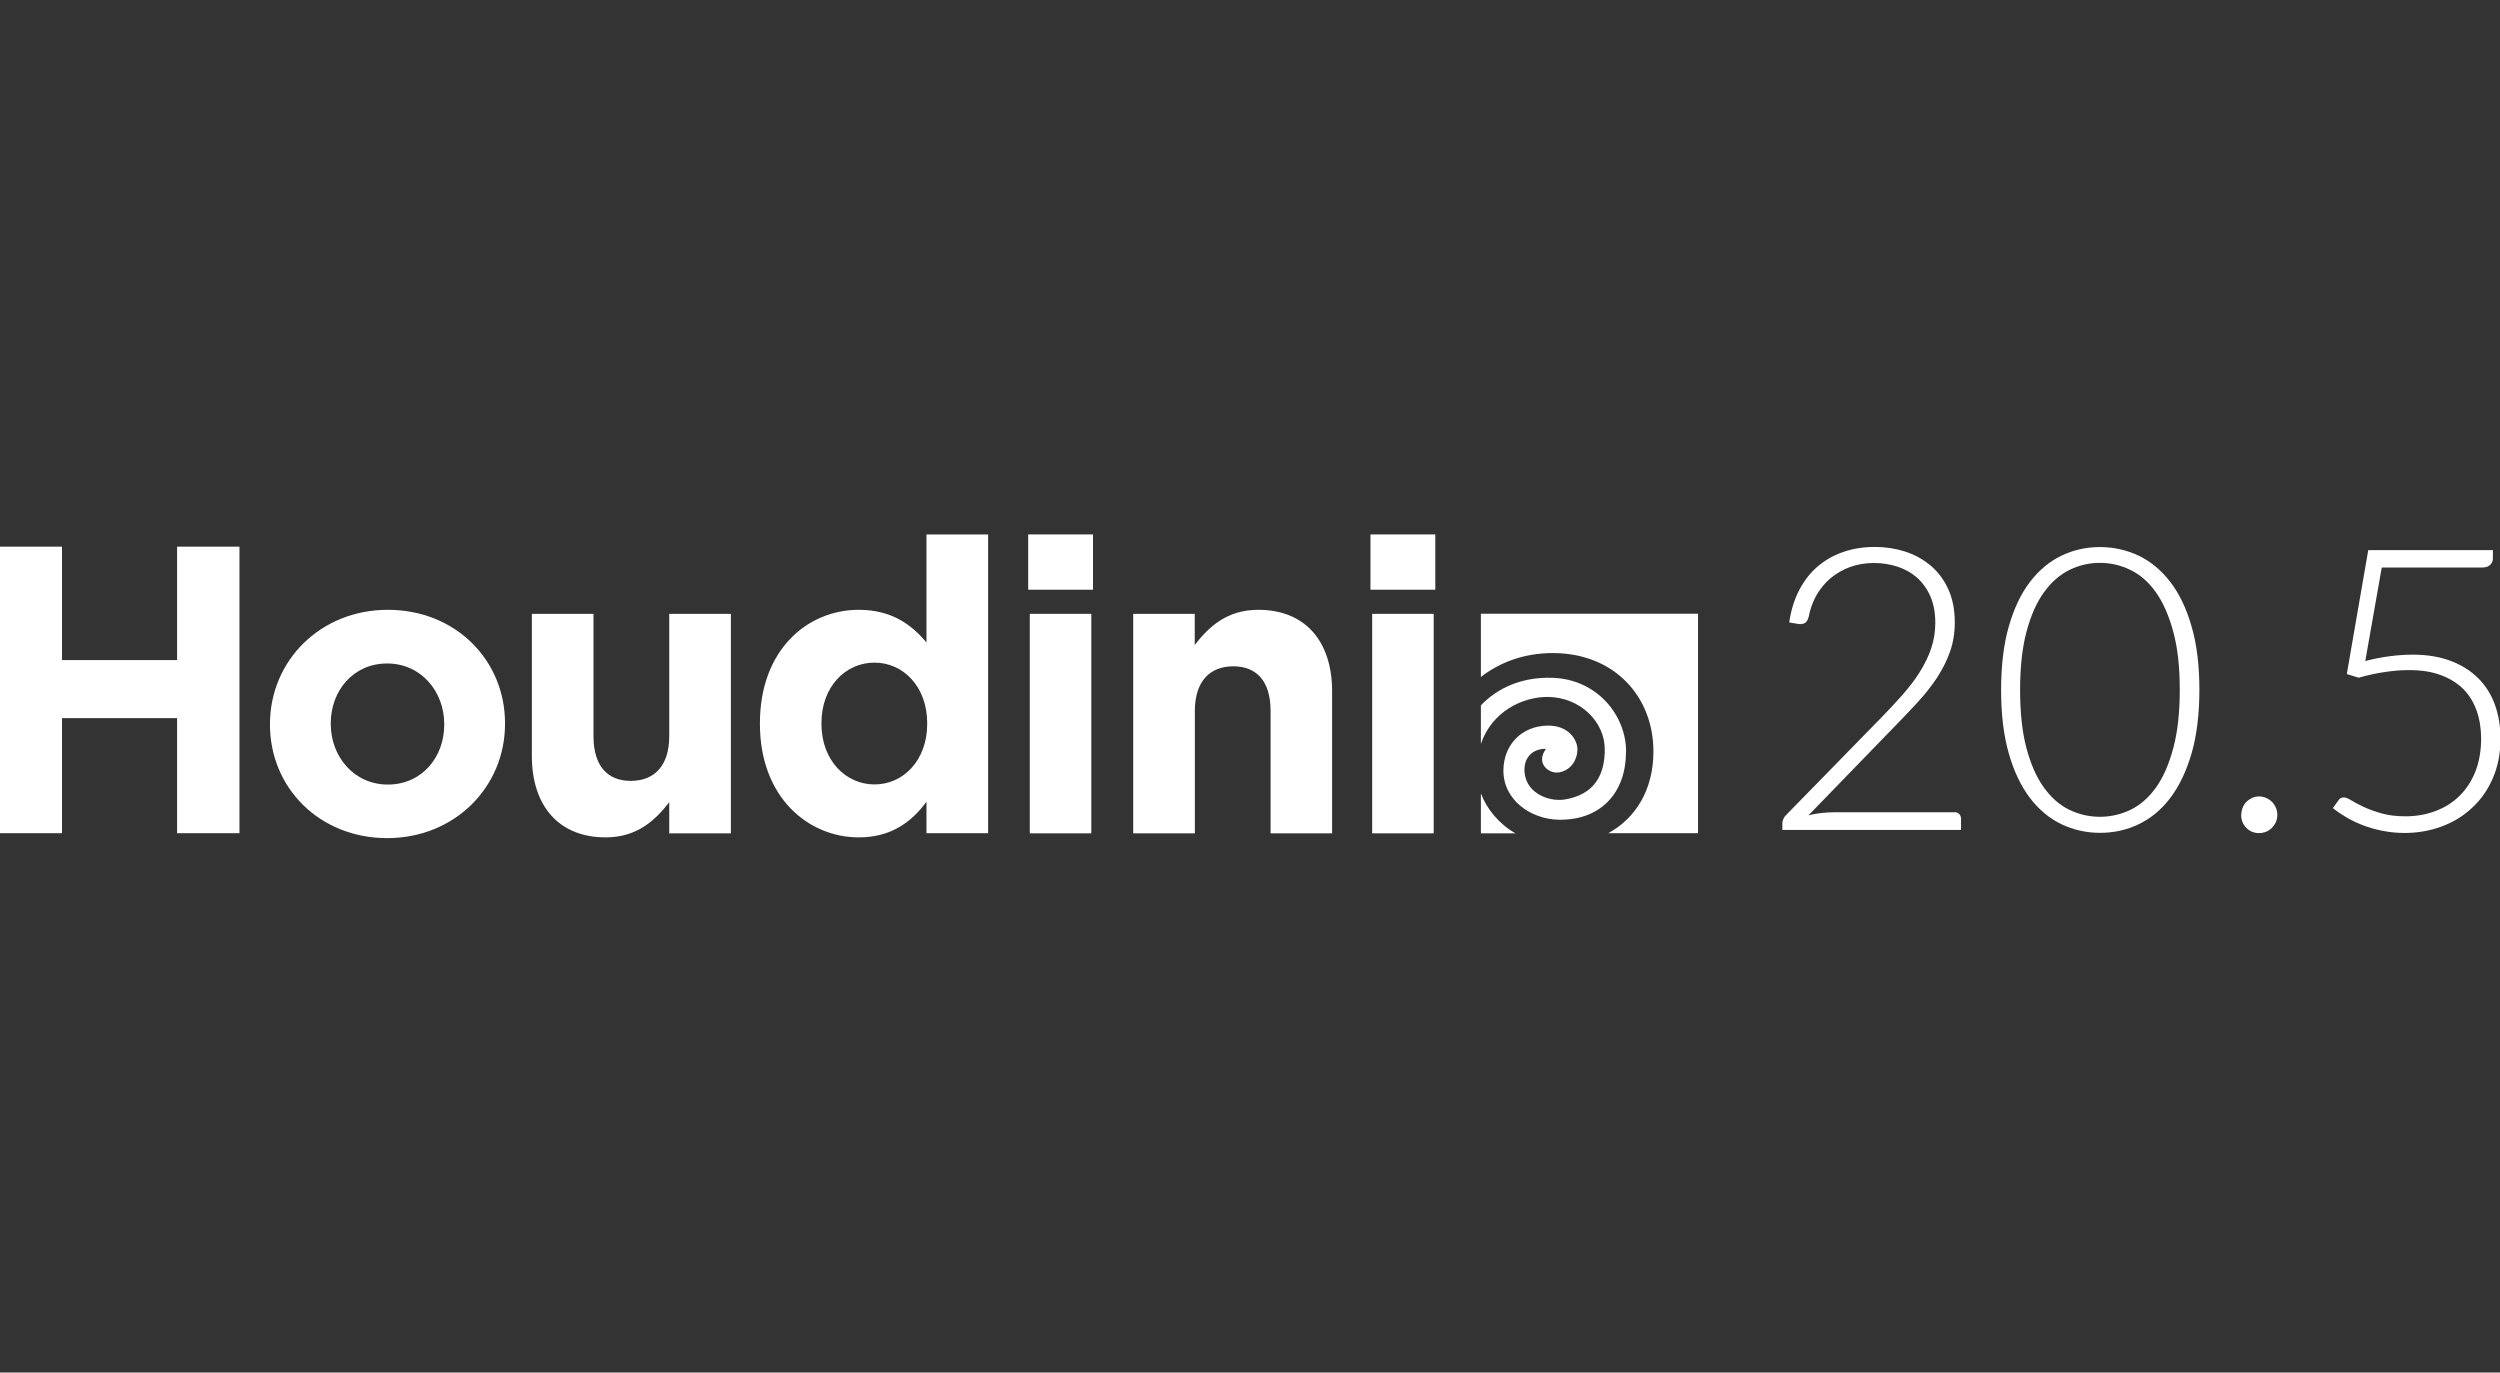
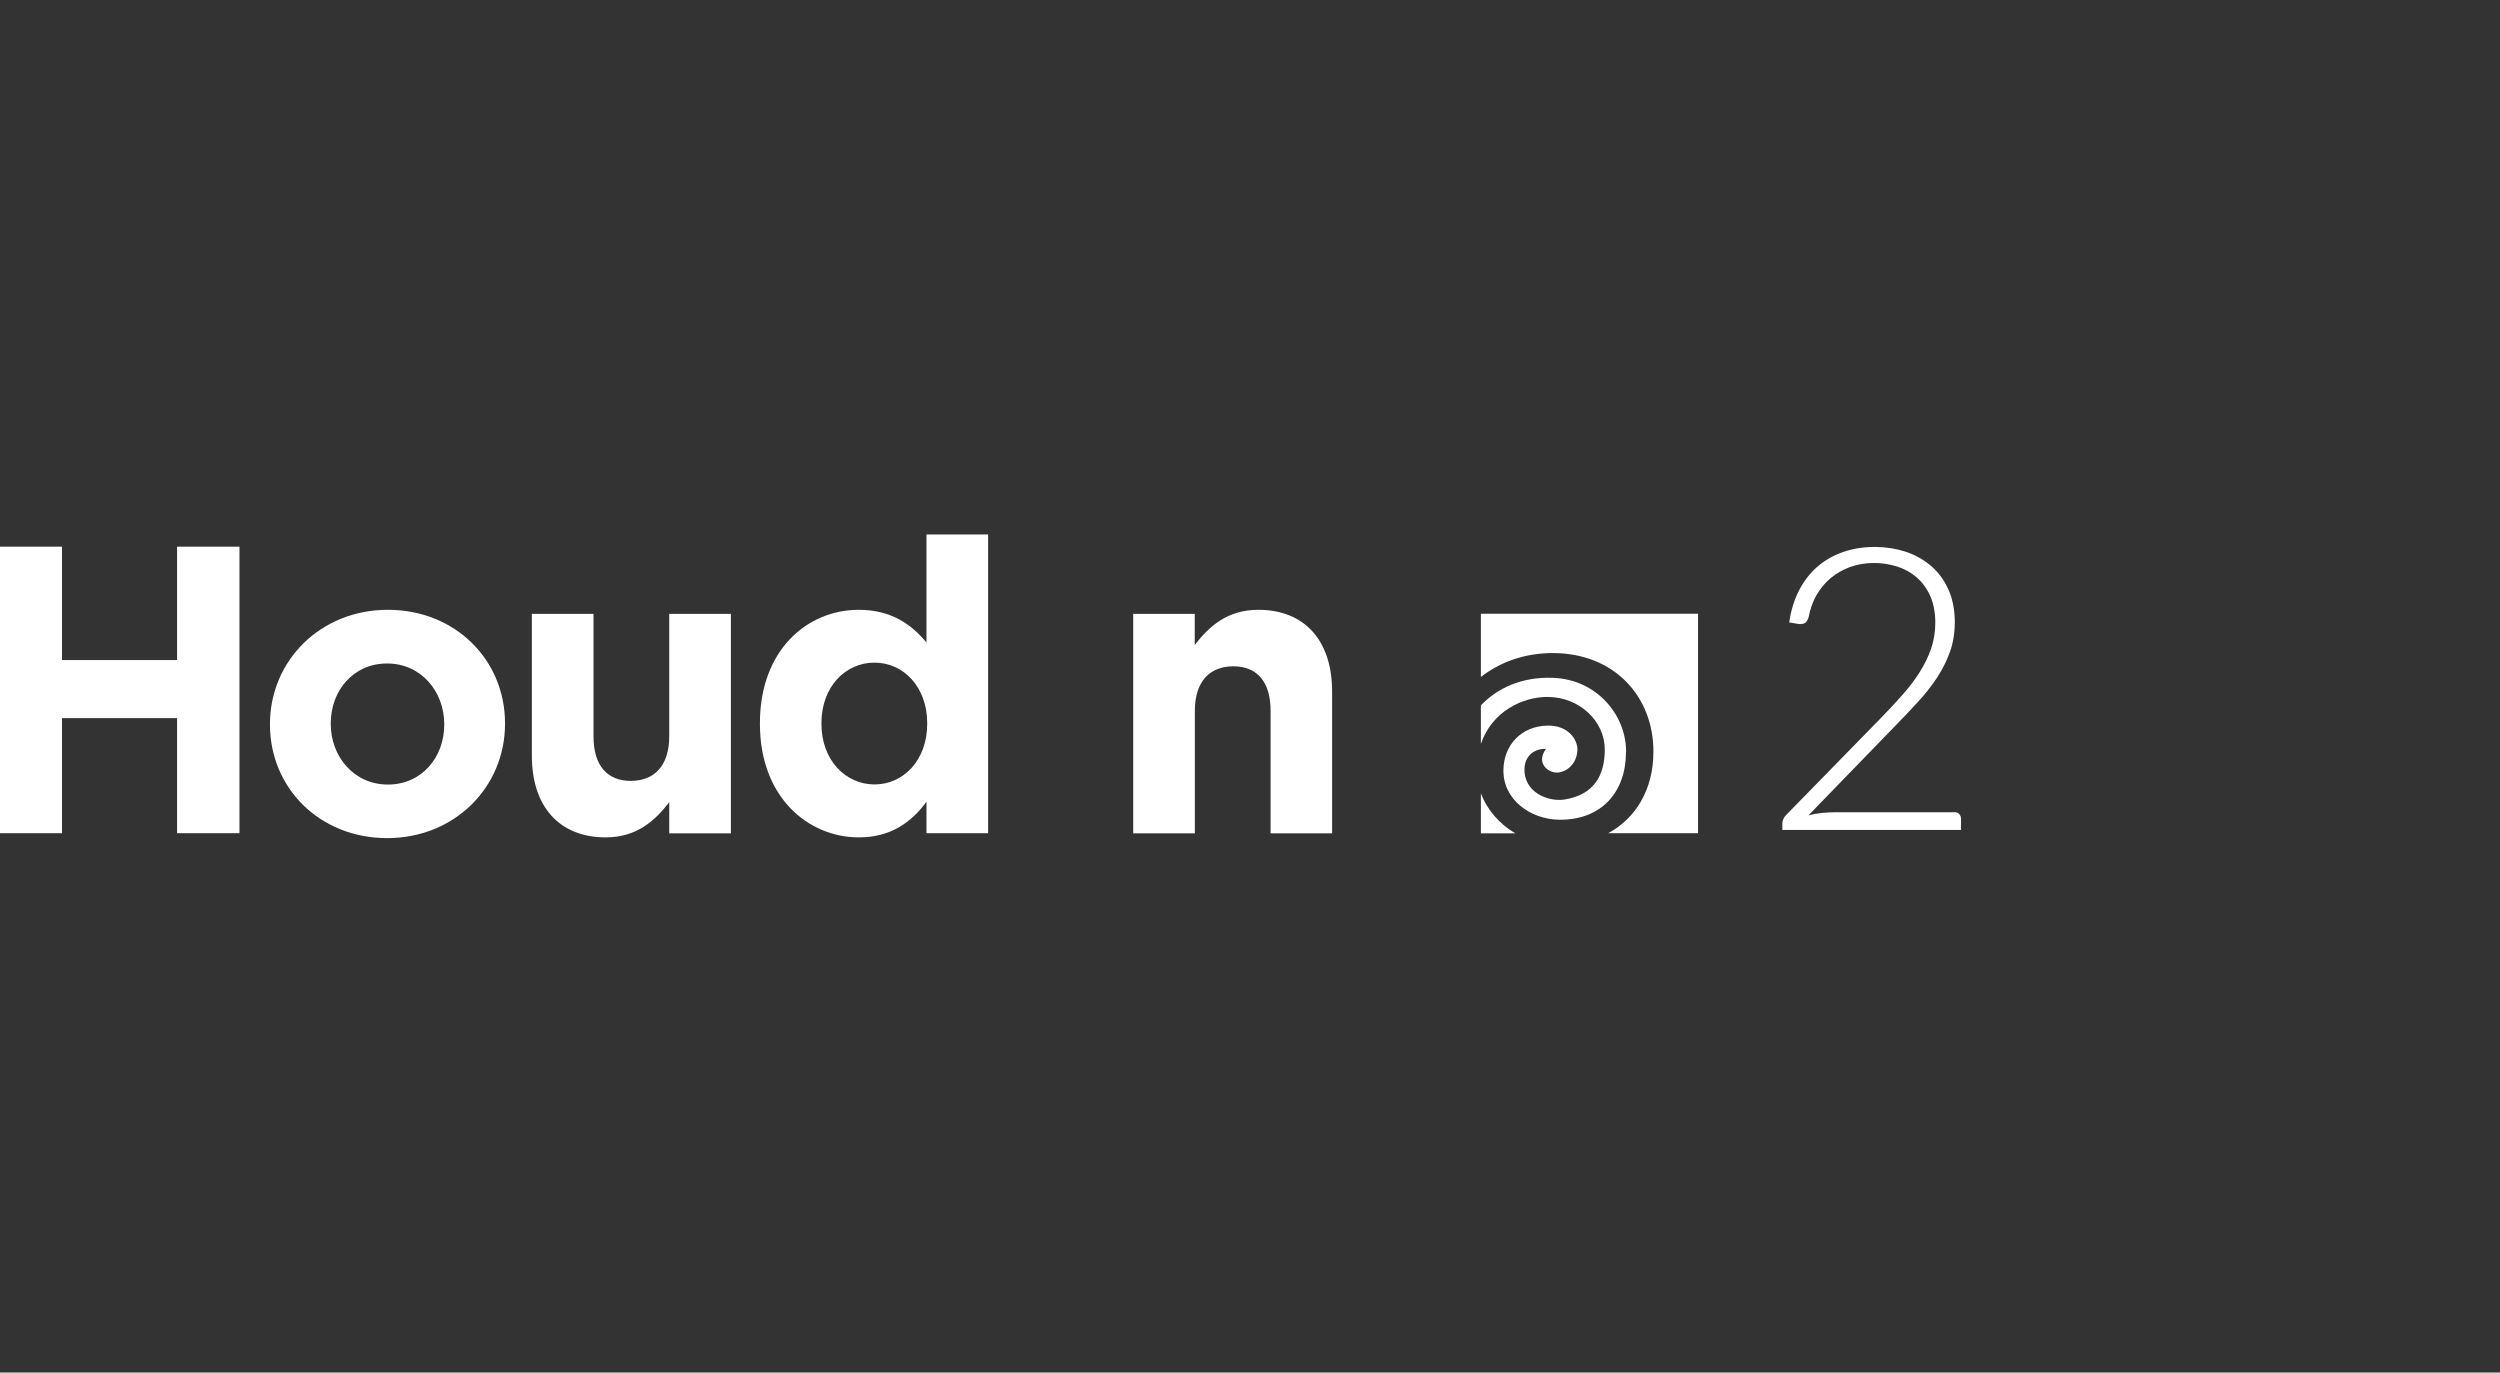
<svg xmlns="http://www.w3.org/2000/svg" viewBox="0 0 204 112">
  <rect x="0" y="0" width="204" height="112" fill="#333333" stroke="none" />
  <g fill="#fff">
    <path d="m-.03 44.61h5.09v9.25h9.39v-9.25h5.09v23.38h-5.09v-9.39h-9.39v9.39h-5.09s0-23.38 0-23.38z" />
    <path d="m22.03 59.14v-.06c0-5.15 4.1-9.32 9.62-9.32s9.56 4.11 9.56 9.25v.06c0 5.15-4.1 9.32-9.62 9.32s-9.56-4.11-9.56-9.25zm14.22 0v-.06c0-2.64-1.88-4.94-4.66-4.94s-4.6 2.24-4.6 4.88v.06c0 2.64 1.88 4.94 4.66 4.94s4.6-2.24 4.6-4.88z" />
    <path d="m43.4 61.68v-11.59h5.03v9.99c0 2.4 1.12 3.64 3.04 3.64s3.14-1.23 3.14-3.64v-9.99h5.03v17.91h-5.03v-2.54c-1.16 1.5-2.64 2.87-5.19 2.87-3.8 0-6.02-2.54-6.02-6.65z" />
    <path d="m62.01 59.07v-.06c0-5.98 3.87-9.25 8.07-9.25 2.68 0 4.33 1.23 5.52 2.67v-8.82h5.03v24.38h-5.03v-2.57c-1.22 1.67-2.91 2.91-5.52 2.91-4.13 0-8.07-3.27-8.07-9.25zm13.65 0v-.06c0-2.97-1.95-4.94-4.3-4.94s-4.33 1.94-4.33 4.94v.06c0 2.97 1.98 4.94 4.33 4.94s4.3-1.97 4.3-4.94z" />
-     <path d="m83.9 43.61h5.29v4.51h-5.29zm.13 6.48h5.02v17.91h-5.02z" />
    <path d="m92.46 50.09h5.03v2.54c1.16-1.5 2.64-2.87 5.19-2.87 3.8 0 6.02 2.54 6.02 6.65v11.59h-5.02v-9.99c0-2.4-1.12-3.64-3.04-3.64s-3.14 1.23-3.14 3.64v9.99h-5.03v-17.91z" />
-     <path d="m111.83 43.61h5.29v4.51h-5.29zm.14 6.48h5.02v17.91h-5.02z" />
    <path d="m120.84 64.74v3.26h2.82c-1.37-.79-2.34-1.99-2.82-3.26z" />
    <path d="m132.69 61.34c0-3.01-2.4-5.91-5.99-6.03-2.55-.09-4.53.85-5.86 2.25v3.14c.9-2.64 3.4-3.85 5.48-3.83 2.61.03 4.62 2.01 4.63 4.26.01 2.14-.88 3.72-3.28 4.11-1.31.21-3.36-.56-3.27-2.56.05-1.03.84-1.61 1.75-1.57-.89 1.21.29 2.09 1.12 1.91 1.03-.22 1.45-1.15 1.45-1.87 0-.76-.71-1.98-2.46-1.94-2.17.05-3.54 1.63-3.58 3.58-.06 2.46 2.21 4.07 4.55 4.1 3.42.04 5.46-2.23 5.45-5.55z" />
    <path d="m120.84 50.09v5.15c1.52-1.18 3.51-1.95 5.86-1.95 5.03 0 8.22 3.55 8.22 8.03 0 3.11-1.44 5.45-3.69 6.67h7.33v-17.91h-17.72z" />
    <path d="m159.47 66.27c.17 0 .3.05.4.15.1.11.15.24.15.39v.91h-14.58v-.55c0-.12.03-.24.09-.36s.13-.23.23-.32l7.71-7.89c.64-.65 1.23-1.29 1.77-1.9s1.02-1.23 1.41-1.86.71-1.26.93-1.92c.22-.65.34-1.35.34-2.1 0-.84-.14-1.57-.41-2.18s-.65-1.12-1.1-1.52c-.46-.4-.99-.69-1.6-.89-.61-.19-1.23-.29-1.88-.29-.71 0-1.37.11-1.97.33s-1.13.53-1.6.92c-.46.39-.84.86-1.15 1.4-.3.54-.51 1.14-.63 1.78-.08.24-.17.39-.3.47-.13.07-.29.1-.5.08l-.78-.13c.14-.98.41-1.85.8-2.61s.89-1.41 1.5-1.94c.61-.52 1.31-.93 2.11-1.2.8-.28 1.66-.41 2.59-.41.86 0 1.69.13 2.47.38s1.47.64 2.08 1.15c.6.51 1.08 1.15 1.43 1.92s.53 1.67.53 2.7c0 .86-.13 1.66-.39 2.4s-.62 1.44-1.06 2.12c-.45.68-.97 1.34-1.56 1.98s-1.21 1.3-1.86 1.96l-7.07 7.29c.34-.09.69-.15 1.06-.19s.74-.06 1.11-.06h9.75z" />
-     <path d="m179.47 56.3c0 2-.22 3.73-.64 5.19-.43 1.46-1.01 2.67-1.74 3.63s-1.59 1.67-2.58 2.14c-.98.47-2.03.7-3.15.7s-2.16-.24-3.14-.7c-.98-.47-1.84-1.18-2.57-2.14s-1.31-2.16-1.73-3.63c-.42-1.46-.63-3.19-.63-5.19s.21-3.73.63-5.19.99-2.67 1.73-3.63 1.59-1.67 2.57-2.14 2.03-.7 3.14-.7 2.17.24 3.15.7c.99.47 1.84 1.18 2.58 2.14s1.32 2.16 1.74 3.63c.43 1.46.64 3.19.64 5.19zm-1.6 0c0-1.85-.17-3.43-.53-4.74-.35-1.31-.82-2.38-1.41-3.22-.59-.83-1.28-1.44-2.08-1.83s-1.63-.58-2.5-.58-1.7.19-2.49.58-1.48 1-2.08 1.83-1.07 1.9-1.42 3.22c-.35 1.31-.52 2.9-.52 4.74s.17 3.44.52 4.75.82 2.38 1.42 3.21 1.29 1.44 2.08 1.82 1.62.57 2.49.57 1.71-.19 2.5-.57 1.48-.99 2.08-1.82c.59-.83 1.06-1.9 1.41-3.21s.53-2.89.53-4.75z" />
-     <path d="m182.89 66.49c0-.2.04-.4.11-.58s.17-.34.31-.48c.13-.13.29-.24.46-.32s.37-.12.58-.12c.2 0 .39.04.57.12s.34.19.47.32.24.29.32.48c.08.18.12.38.12.58s-.04.41-.12.59-.19.33-.32.47c-.13.13-.29.24-.47.32-.18.07-.37.11-.57.11-.42 0-.77-.14-1.05-.43-.28-.28-.42-.64-.42-1.06z" />
-     <path d="m193.04 53.93c.71-.18 1.38-.31 2.02-.39.63-.08 1.23-.12 1.81-.12 1.18 0 2.22.17 3.11.51s1.64.81 2.25 1.42 1.06 1.33 1.36 2.17.45 1.75.45 2.74c0 1.21-.21 2.28-.62 3.23s-.97 1.76-1.69 2.42c-.71.67-1.54 1.18-2.49 1.53s-1.95.53-3.02.53c-.62 0-1.21-.06-1.78-.17s-1.1-.26-1.6-.45-.95-.41-1.37-.65c-.42-.25-.79-.5-1.11-.76l.46-.63c.09-.16.24-.24.45-.24.14 0 .34.08.6.24s.59.34 1 .53.9.37 1.46.53 1.22.24 1.96.24c.87 0 1.69-.14 2.44-.43.76-.28 1.41-.69 1.96-1.23s.99-1.2 1.3-1.99.47-1.69.47-2.69c0-.82-.12-1.57-.36-2.26s-.6-1.28-1.08-1.77c-.49-.49-1.1-.87-1.84-1.15s-1.61-.41-2.61-.41c-.61 0-1.25.05-1.93.15s-1.41.25-2.17.47l-.97-.3 1.75-10.11h10.17v.66c0 .22-.07.39-.22.54s-.37.22-.68.22h-8.17l-1.34 7.61v.02z" />
  </g>
</svg>